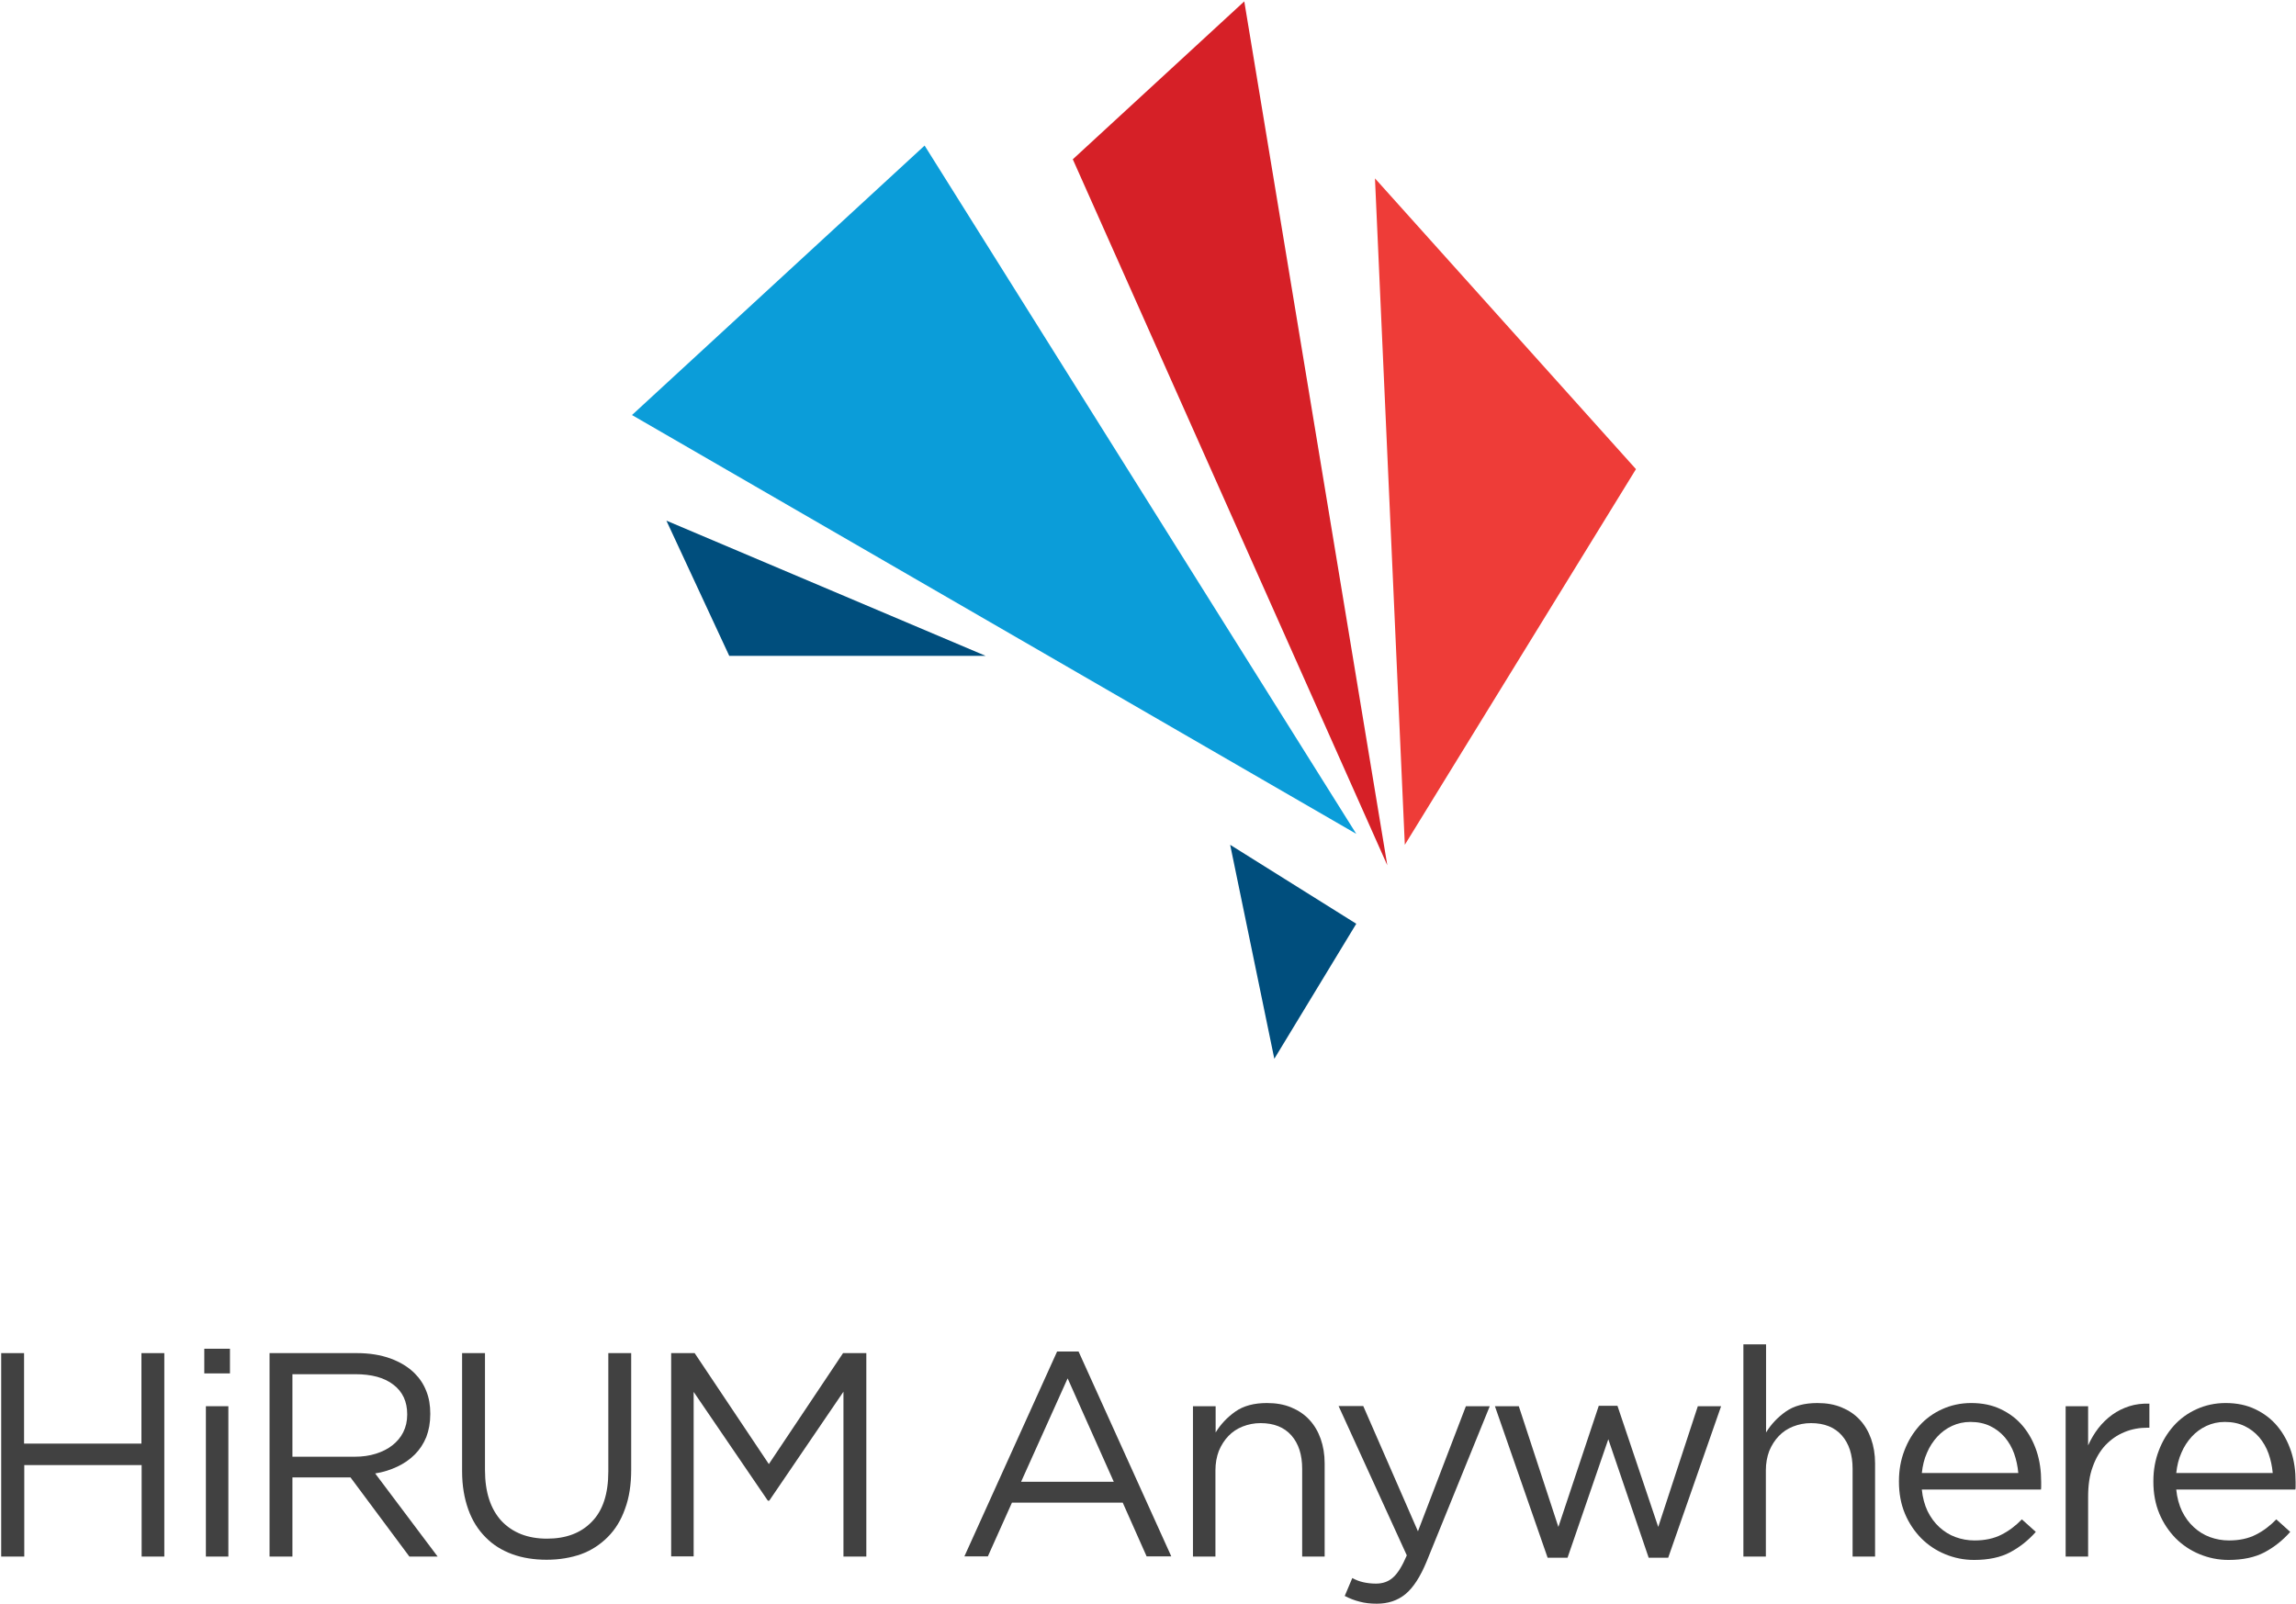
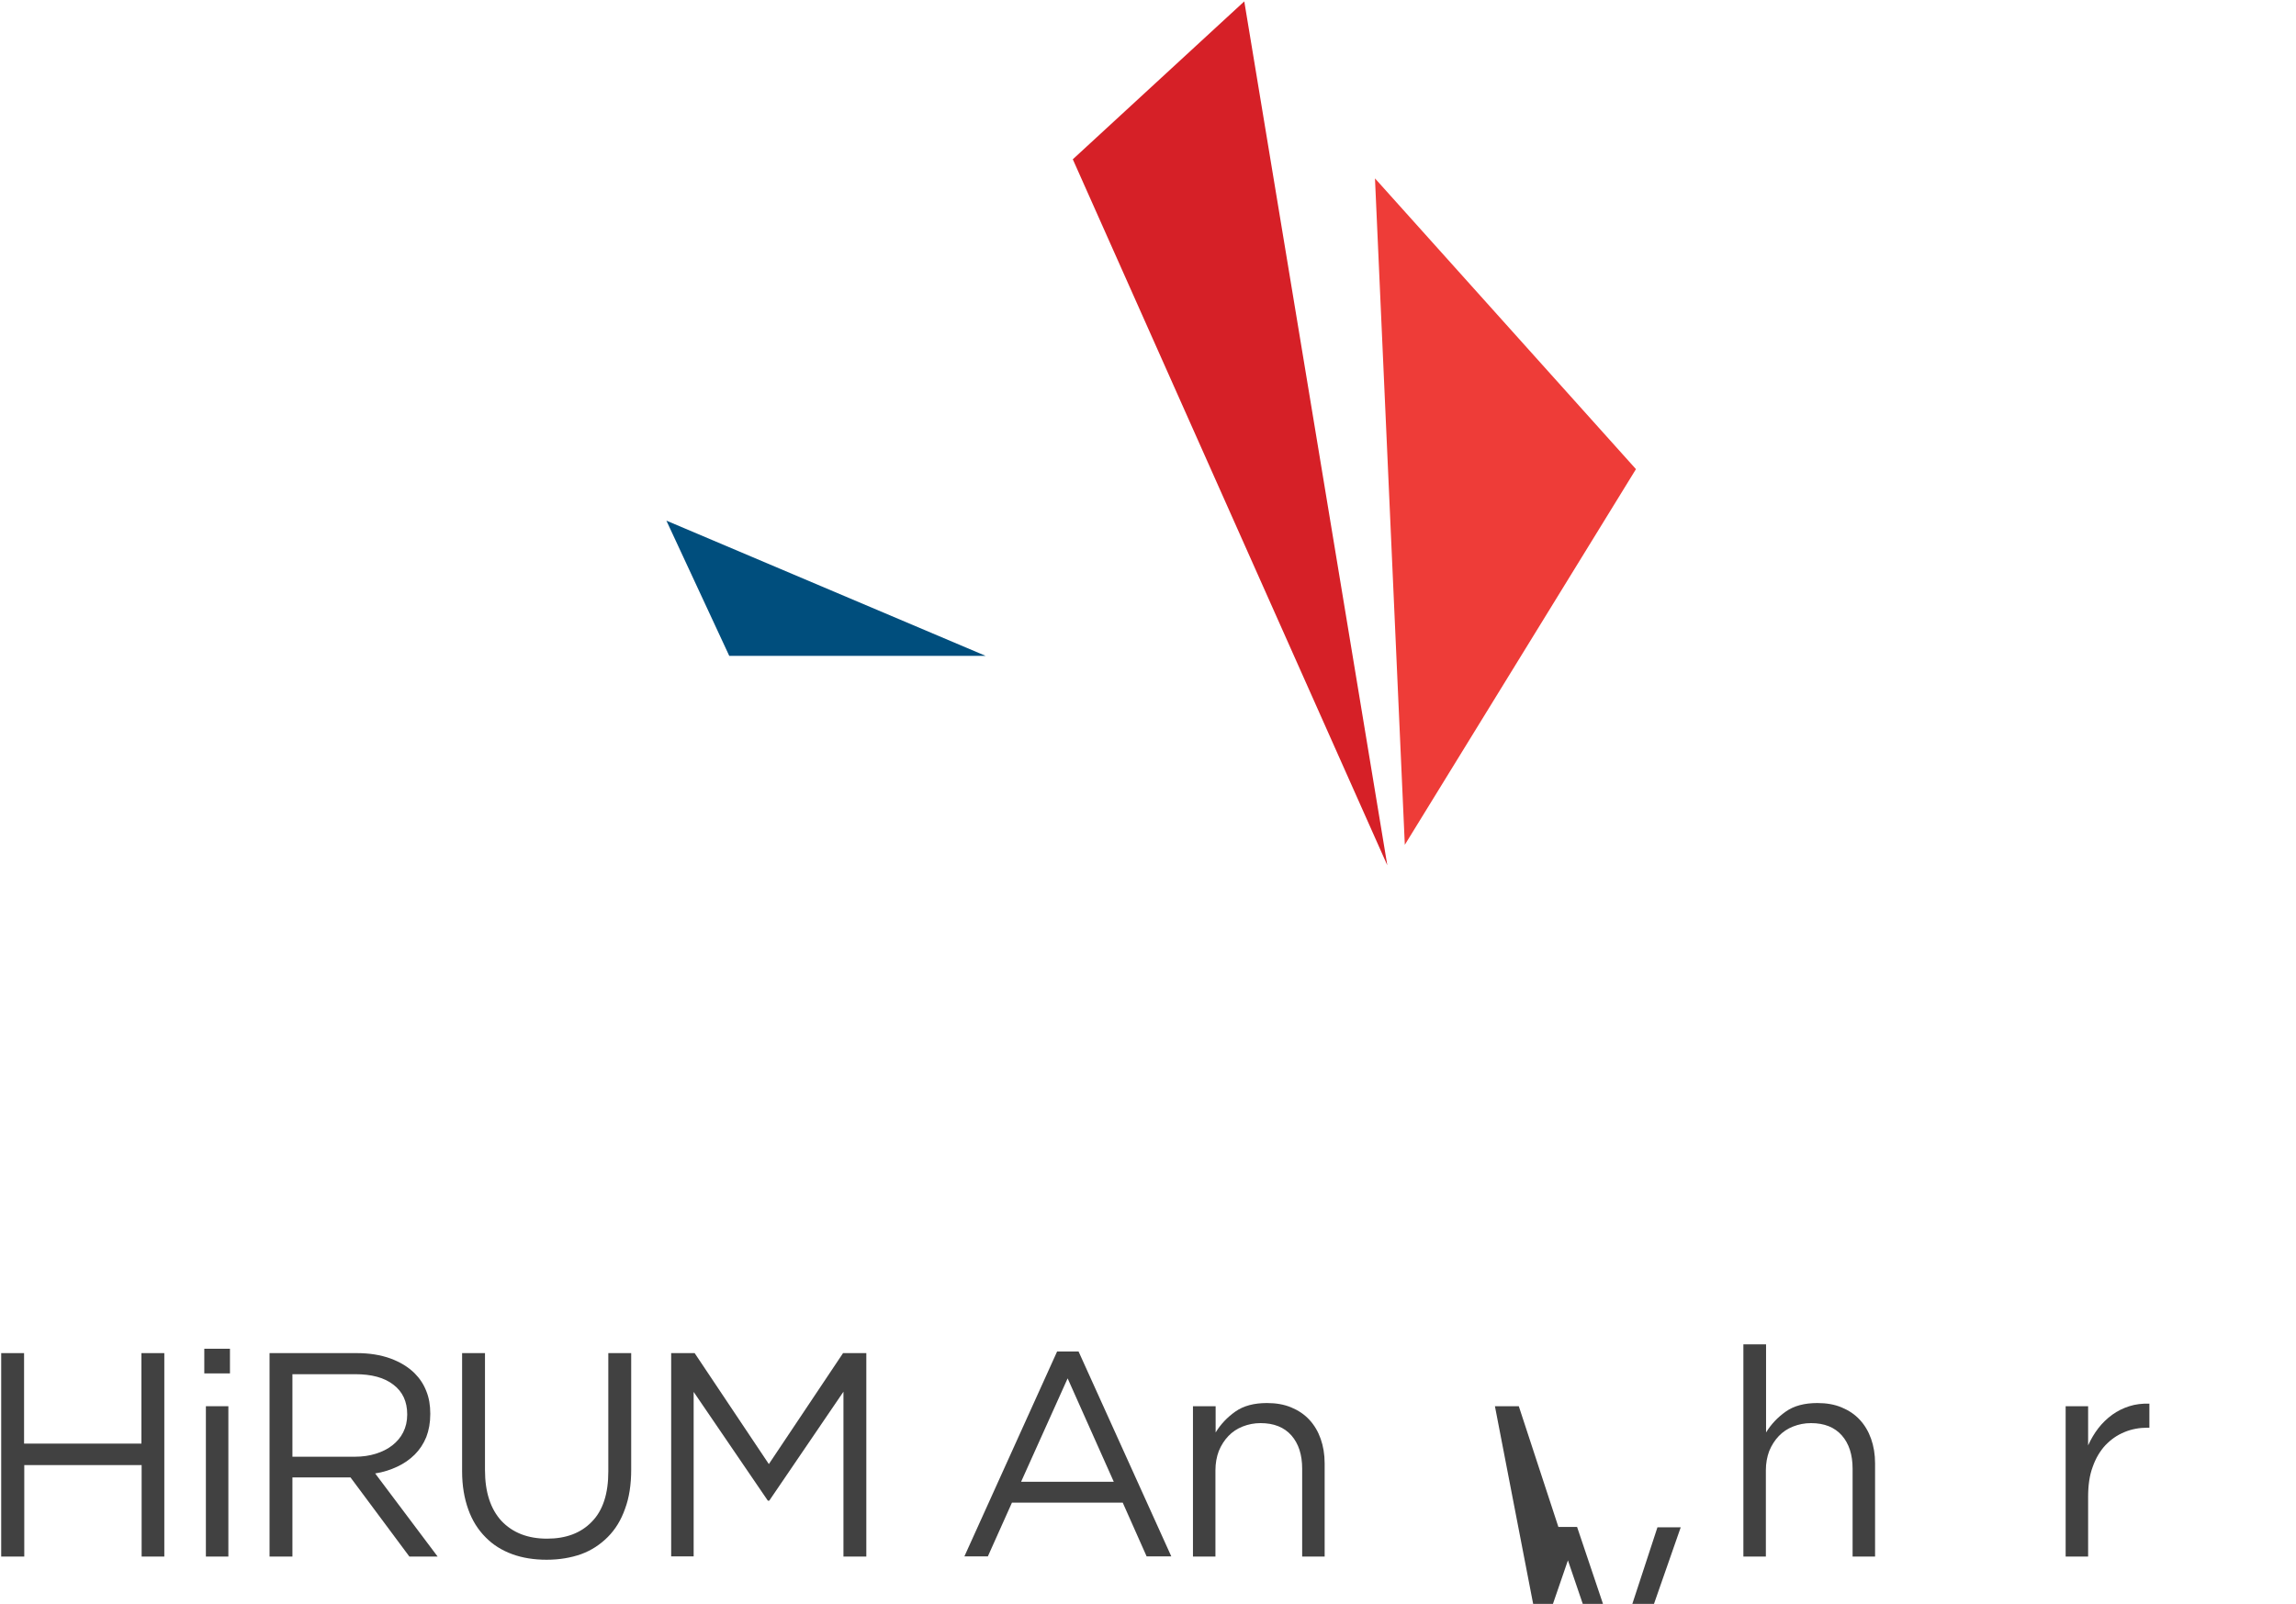
<svg xmlns="http://www.w3.org/2000/svg" version="1.1" id="Layer_1" x="0px" y="0px" viewBox="0 0 1154.2 806.5" style="enable-background:new 0 0 1154.2 806.5;" xml:space="preserve">
  <style type="text/css">
	.st0{fill:#414141;}
	.st1{fill:#004E7D;}
	.st2{fill:#0B9DD9;}
	.st3{fill:#D62027;}
	.st4{fill:#EE3C38;}
</style>
  <g>
    <path class="st0" d="M0.6,680.4h11.5v45.5h59v-45.5h11.5v102.3H71.2v-46h-59v46H0.6V680.4z" />
    <path class="st0" d="M102.7,678.2h12.9v12.4h-12.9V678.2z M103.5,707.1h11.3v75.6h-11.3V707.1z" />
    <path class="st0" d="M135.5,680.4h43.9c6.3,0,11.9,0.9,16.9,2.7c4.9,1.8,9,4.3,12.2,7.5c2.5,2.5,4.5,5.5,5.8,8.9   c1.4,3.4,2,7.2,2,11.3v0.3c0,4.3-0.7,8.1-2,11.5c-1.4,3.4-3.3,6.3-5.8,8.8c-2.5,2.5-5.4,4.5-8.8,6.1c-3.4,1.6-7.1,2.8-11.1,3.4   l31.4,41.8h-14.2l-29.6-39.8H147v39.8h-11.5V680.4z M178.4,732.5c3.8,0,7.3-0.5,10.5-1.5c3.2-1,6-2.4,8.3-4.2   c2.3-1.8,4.2-4,5.5-6.6c1.3-2.6,2-5.5,2-8.8v-0.3c0-6.3-2.3-11.3-6.9-14.8c-4.6-3.6-11-5.3-19.3-5.3H147v41.5H178.4z" />
    <path class="st0" d="M274.8,784.3c-6.3,0-12.1-0.9-17.3-2.8c-5.2-1.9-9.7-4.7-13.4-8.5c-3.8-3.8-6.7-8.4-8.7-14   c-2-5.6-3.1-11.9-3.1-19.1v-59.5h11.5v58.8c0,11.1,2.8,19.6,8.3,25.6c5.6,5.9,13.2,8.9,22.9,8.9c9.5,0,17-2.8,22.5-8.5   c5.6-5.7,8.3-14.1,8.3-25.3v-59.5h11.5V739c0,7.5-1,14.1-3.1,19.7c-2,5.7-4.9,10.4-8.7,14.2c-3.8,3.8-8.2,6.7-13.4,8.6   C287,783.3,281.2,784.3,274.8,784.3z" />
    <path class="st0" d="M337.5,680.4h11.7l37.3,55.8l37.3-55.8h11.7v102.3h-11.5v-82.9l-37.3,54.8H386l-37.3-54.7v82.7h-11.3V680.4z" />
    <path class="st0" d="M531.4,679.6h10.8l46.6,103h-12.4l-12-27h-55.7l-12.1,27h-11.8L531.4,679.6z M559.9,745.1l-23.2-52l-23.4,52   H559.9z" />
    <path class="st0" d="M599.8,707.1h11.3v13.2c2.5-4.1,5.8-7.6,9.9-10.5c4.1-2.9,9.4-4.3,15.9-4.3c4.6,0,8.6,0.7,12.2,2.2   c3.6,1.5,6.6,3.5,9.1,6.2c2.5,2.7,4.4,5.9,5.7,9.6c1.3,3.7,2,7.8,2,12.3v46.9h-11.3v-44.2c0-7-1.8-12.6-5.4-16.7   c-3.6-4.1-8.8-6.2-15.5-6.2c-3.2,0-6.2,0.6-9,1.7c-2.8,1.1-5.2,2.7-7.2,4.8c-2,2.1-3.6,4.6-4.8,7.5c-1.1,2.9-1.7,6.2-1.7,9.7v43.4   h-11.3V707.1z" />
-     <path class="st0" d="M736.9,707.1h12l-31.7,78c-3.2,7.8-6.8,13.3-10.7,16.5s-8.7,4.8-14.4,4.8c-3.1,0-5.9-0.3-8.5-1   c-2.5-0.6-5.1-1.6-7.6-2.9l3.8-9c1.8,1,3.7,1.7,5.5,2.1c1.8,0.4,3.9,0.7,6.4,0.7c3.4,0,6.3-1,8.6-3.1c2.3-2,4.6-5.7,6.9-11.1   l-34.3-75.1h12.4l27.5,63L736.9,707.1z" />
-     <path class="st0" d="M751.5,707.1h12l19.9,60.7l20.3-60.9h9.4l20.5,60.9l19.9-60.7h11.7l-26.6,76.2h-9.8l-20.3-59.6l-20.5,59.6H778   L751.5,707.1z" />
+     <path class="st0" d="M751.5,707.1h12l19.9,60.7h9.4l20.5,60.9l19.9-60.7h11.7l-26.6,76.2h-9.8l-20.3-59.6l-20.5,59.6H778   L751.5,707.1z" />
    <path class="st0" d="M876.5,676h11.3v44.3c2.5-4.1,5.8-7.6,9.9-10.5c4.1-2.9,9.4-4.3,15.9-4.3c4.6,0,8.6,0.7,12.2,2.2   c3.6,1.5,6.6,3.5,9.1,6.2c2.5,2.7,4.4,5.9,5.7,9.6c1.3,3.7,2,7.8,2,12.3v46.9h-11.3v-44.2c0-7-1.8-12.6-5.4-16.7   c-3.6-4.1-8.8-6.2-15.5-6.2c-3.2,0-6.2,0.6-9,1.7c-2.8,1.1-5.2,2.7-7.2,4.8c-2,2.1-3.6,4.6-4.8,7.5c-1.1,2.9-1.7,6.2-1.7,9.7v43.4   h-11.3V676z" />
-     <path class="st0" d="M992.4,784.4c-5.2,0-10-1-14.6-2.9c-4.6-1.9-8.6-4.6-12-8c-3.4-3.5-6.2-7.6-8.2-12.4s-3-10.2-3-16v-0.3   c0-5.5,0.9-10.6,2.7-15.3c1.8-4.8,4.3-8.9,7.5-12.5c3.2-3.6,7.1-6.4,11.5-8.4c4.4-2,9.3-3.1,14.6-3.1c5.6,0,10.5,1,14.9,3.1   c4.4,2.1,8.1,4.9,11.1,8.5c3,3.6,5.3,7.8,6.9,12.6s2.3,10,2.3,15.6c0,0.8,0,1.4,0,1.9c0,0.5,0,1.1-0.1,1.8h-59.9   c0.4,4.1,1.4,7.7,2.9,10.9c1.6,3.2,3.5,5.8,5.9,8c2.4,2.2,5.1,3.9,8.1,5c3,1.1,6.2,1.7,9.6,1.7c5.3,0,9.8-1,13.5-2.9   c3.8-1.9,7.2-4.5,10.3-7.7l7,6.3c-3.8,4.3-8.1,7.7-13,10.3C1005.7,783.1,999.6,784.4,992.4,784.4z M1014.6,740.7   c-0.3-3.4-1-6.7-2.1-9.8c-1.1-3.1-2.7-5.8-4.7-8.2c-2-2.3-4.4-4.2-7.3-5.6c-2.9-1.4-6.2-2.1-10-2.1c-3.3,0-6.4,0.7-9.2,2   s-5.3,3.1-7.4,5.4c-2.1,2.3-3.9,5-5.2,8.1c-1.4,3.1-2.2,6.5-2.6,10.2H1014.6z" />
    <path class="st0" d="M1038.4,707.1h11.3v19.7c1.4-3.1,3.1-6,5.1-8.6c2-2.6,4.4-4.9,7-6.8c2.6-1.9,5.5-3.3,8.6-4.3   c3.1-1,6.5-1.4,10.1-1.3v12.1h-0.9c-4.1,0-8,0.7-11.6,2.2c-3.7,1.5-6.8,3.7-9.6,6.6c-2.7,2.9-4.9,6.6-6.4,10.9   c-1.6,4.3-2.3,9.3-2.3,15v30.1h-11.3V707.1z" />
-     <path class="st0" d="M1120.3,784.4c-5.2,0-10-1-14.6-2.9c-4.6-1.9-8.6-4.6-12-8c-3.4-3.5-6.2-7.6-8.2-12.4s-3-10.2-3-16v-0.3   c0-5.5,0.9-10.6,2.7-15.3c1.8-4.8,4.3-8.9,7.5-12.5c3.2-3.6,7.1-6.4,11.5-8.4c4.4-2,9.3-3.1,14.6-3.1c5.6,0,10.5,1,14.9,3.1   c4.4,2.1,8.1,4.9,11.1,8.5c3,3.6,5.3,7.8,6.9,12.6s2.3,10,2.3,15.6c0,0.8,0,1.4,0,1.9c0,0.5,0,1.1-0.1,1.8H1094   c0.4,4.1,1.4,7.7,2.9,10.9c1.6,3.2,3.5,5.8,5.9,8c2.4,2.2,5.1,3.9,8.1,5c3,1.1,6.2,1.7,9.6,1.7c5.3,0,9.8-1,13.5-2.9   c3.8-1.9,7.2-4.5,10.3-7.7l7,6.3c-3.8,4.3-8.1,7.7-13,10.3C1133.5,783.1,1127.5,784.4,1120.3,784.4z M1142.5,740.7   c-0.3-3.4-1-6.7-2.1-9.8c-1.1-3.1-2.7-5.8-4.7-8.2c-2-2.3-4.4-4.2-7.3-5.6c-2.9-1.4-6.2-2.1-10-2.1c-3.3,0-6.4,0.7-9.2,2   s-5.3,3.1-7.4,5.4c-2.1,2.3-3.9,5-5.2,8.1c-1.4,3.1-2.2,6.5-2.6,10.2H1142.5z" />
  </g>
  <g>
    <polygon class="st1" points="495.5,329.8 335,261.8 366.6,329.8  " />
-     <polygon class="st2" points="464.8,73.2 681.8,419.3 317.7,208.7  " />
    <polygon class="st3" points="625.5,0.7 697.4,435.1 539.3,80.1  " />
    <polygon class="st4" points="691.2,89.7 706.2,424.8 822.4,235.9  " />
-     <polygon class="st1" points="681.8,464.5 640.6,532.4 618.4,424.8  " />
  </g>
</svg>